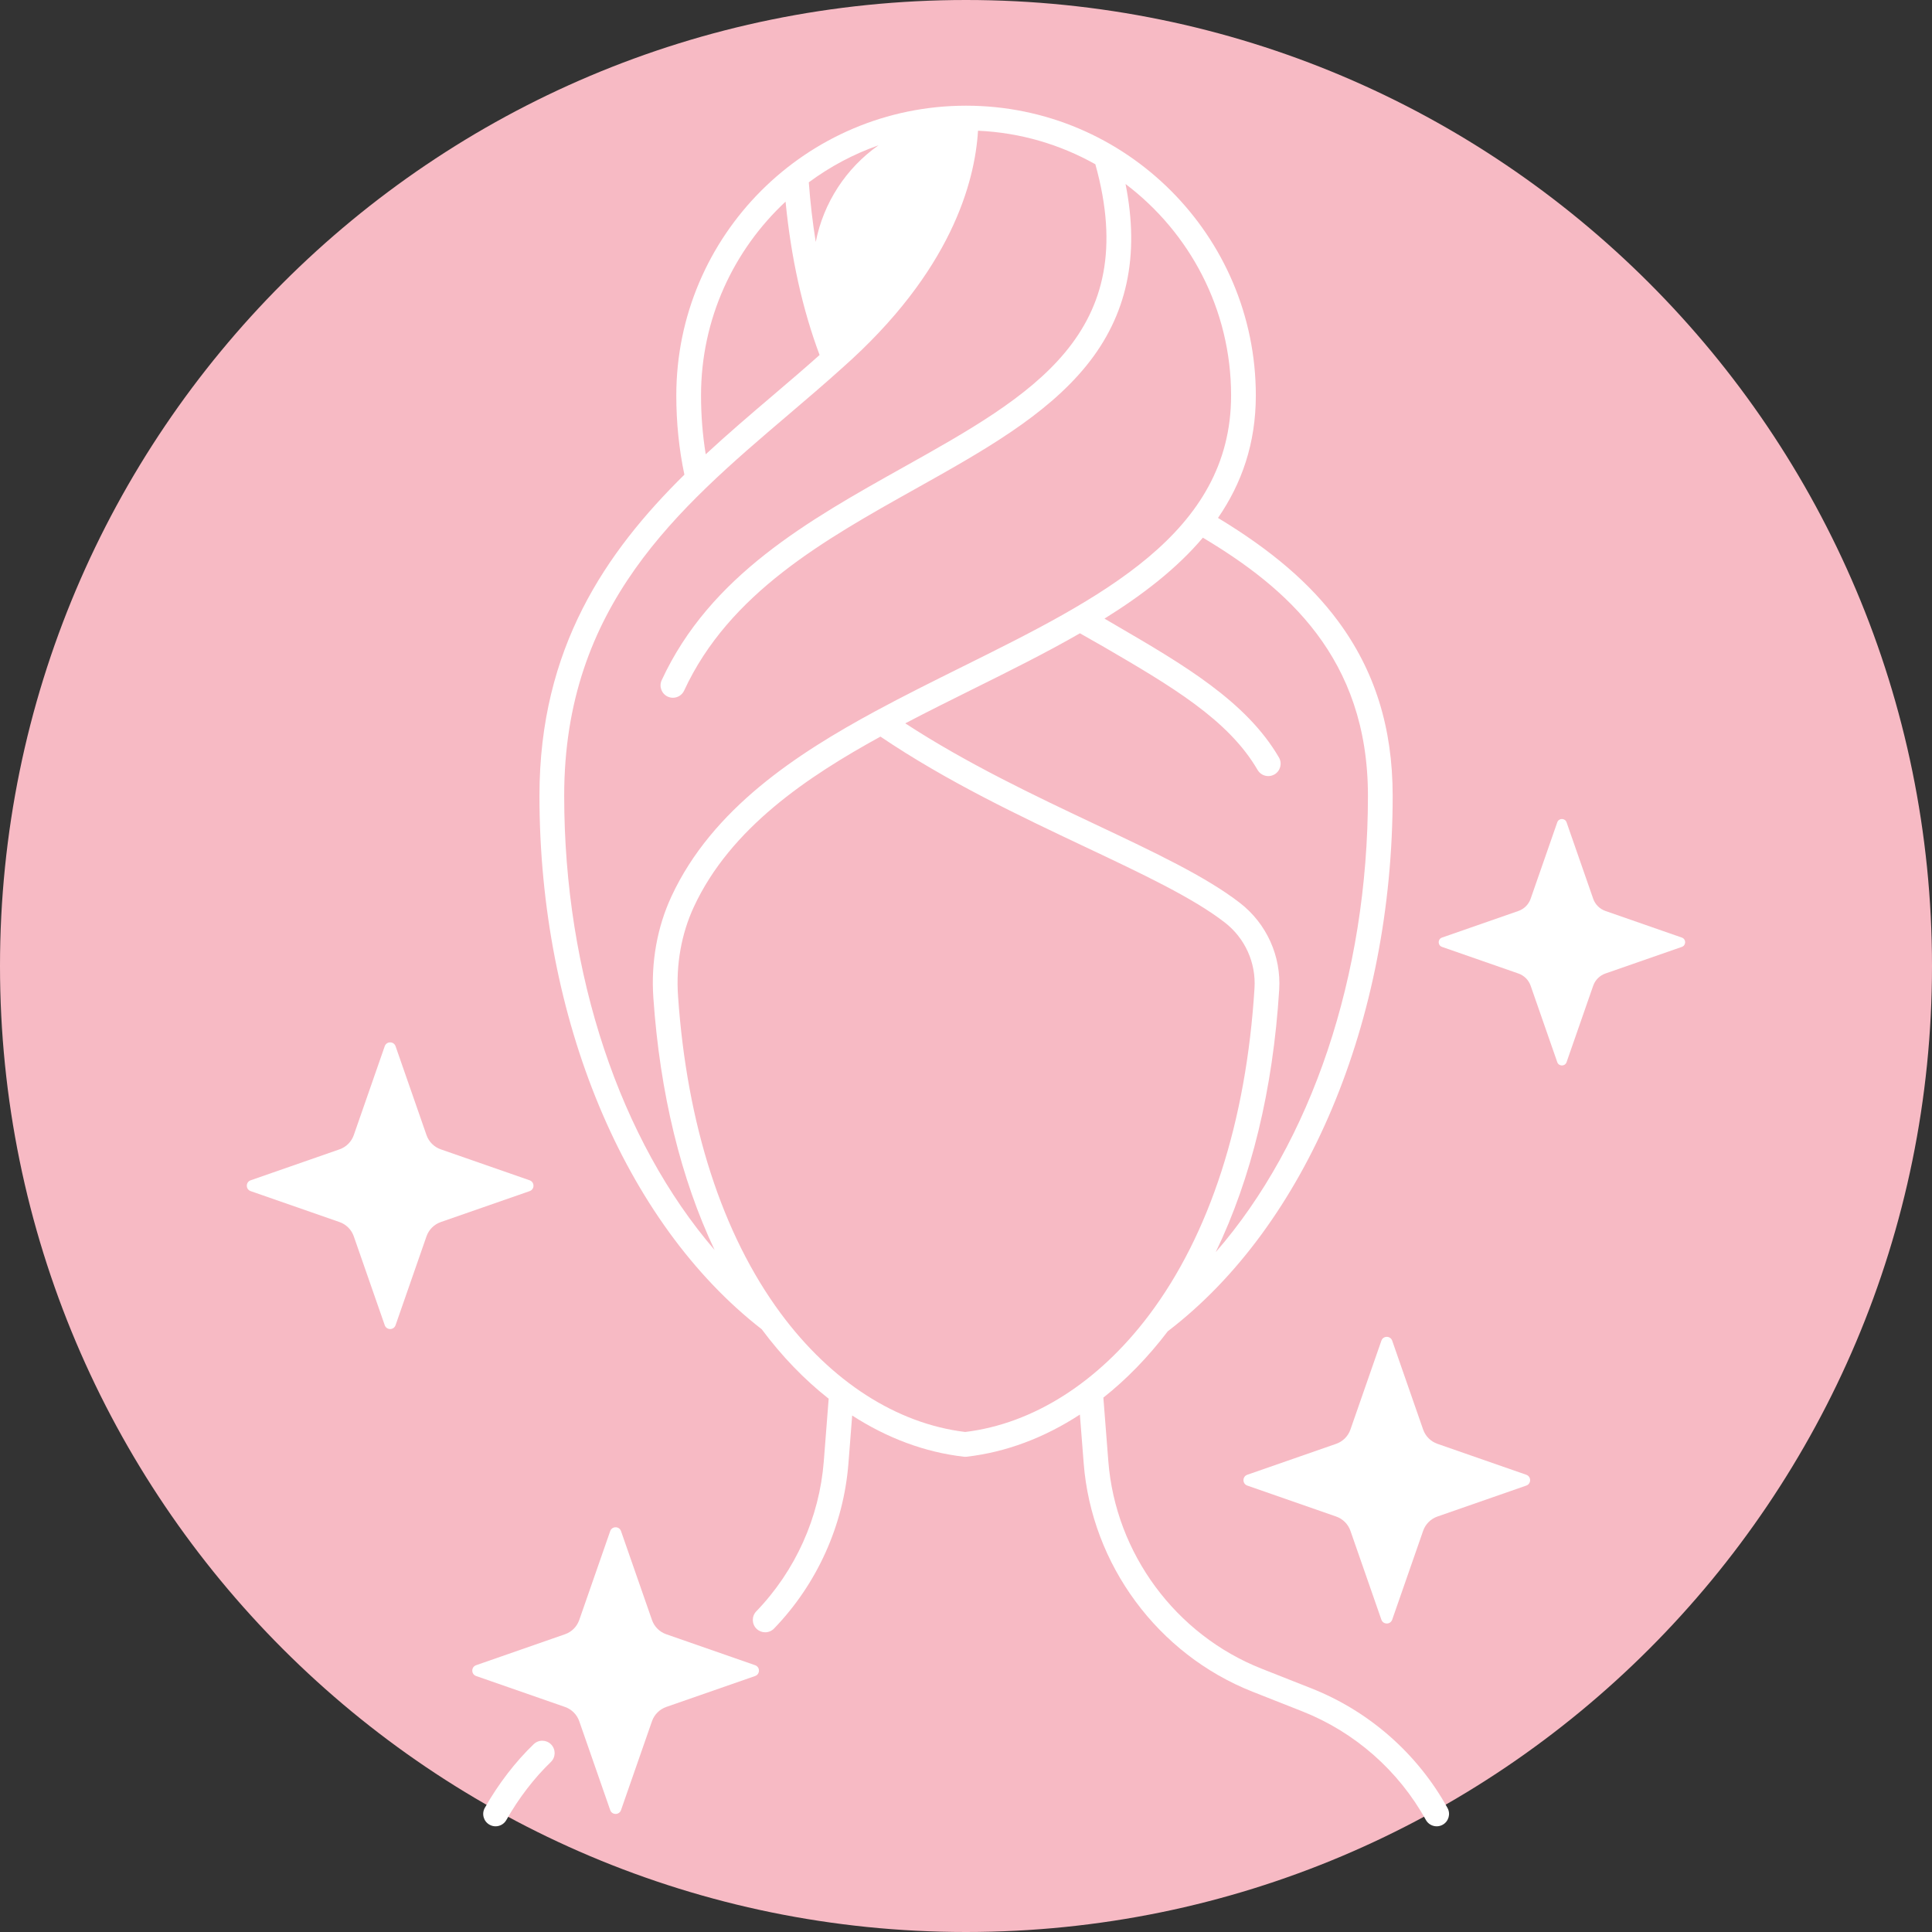
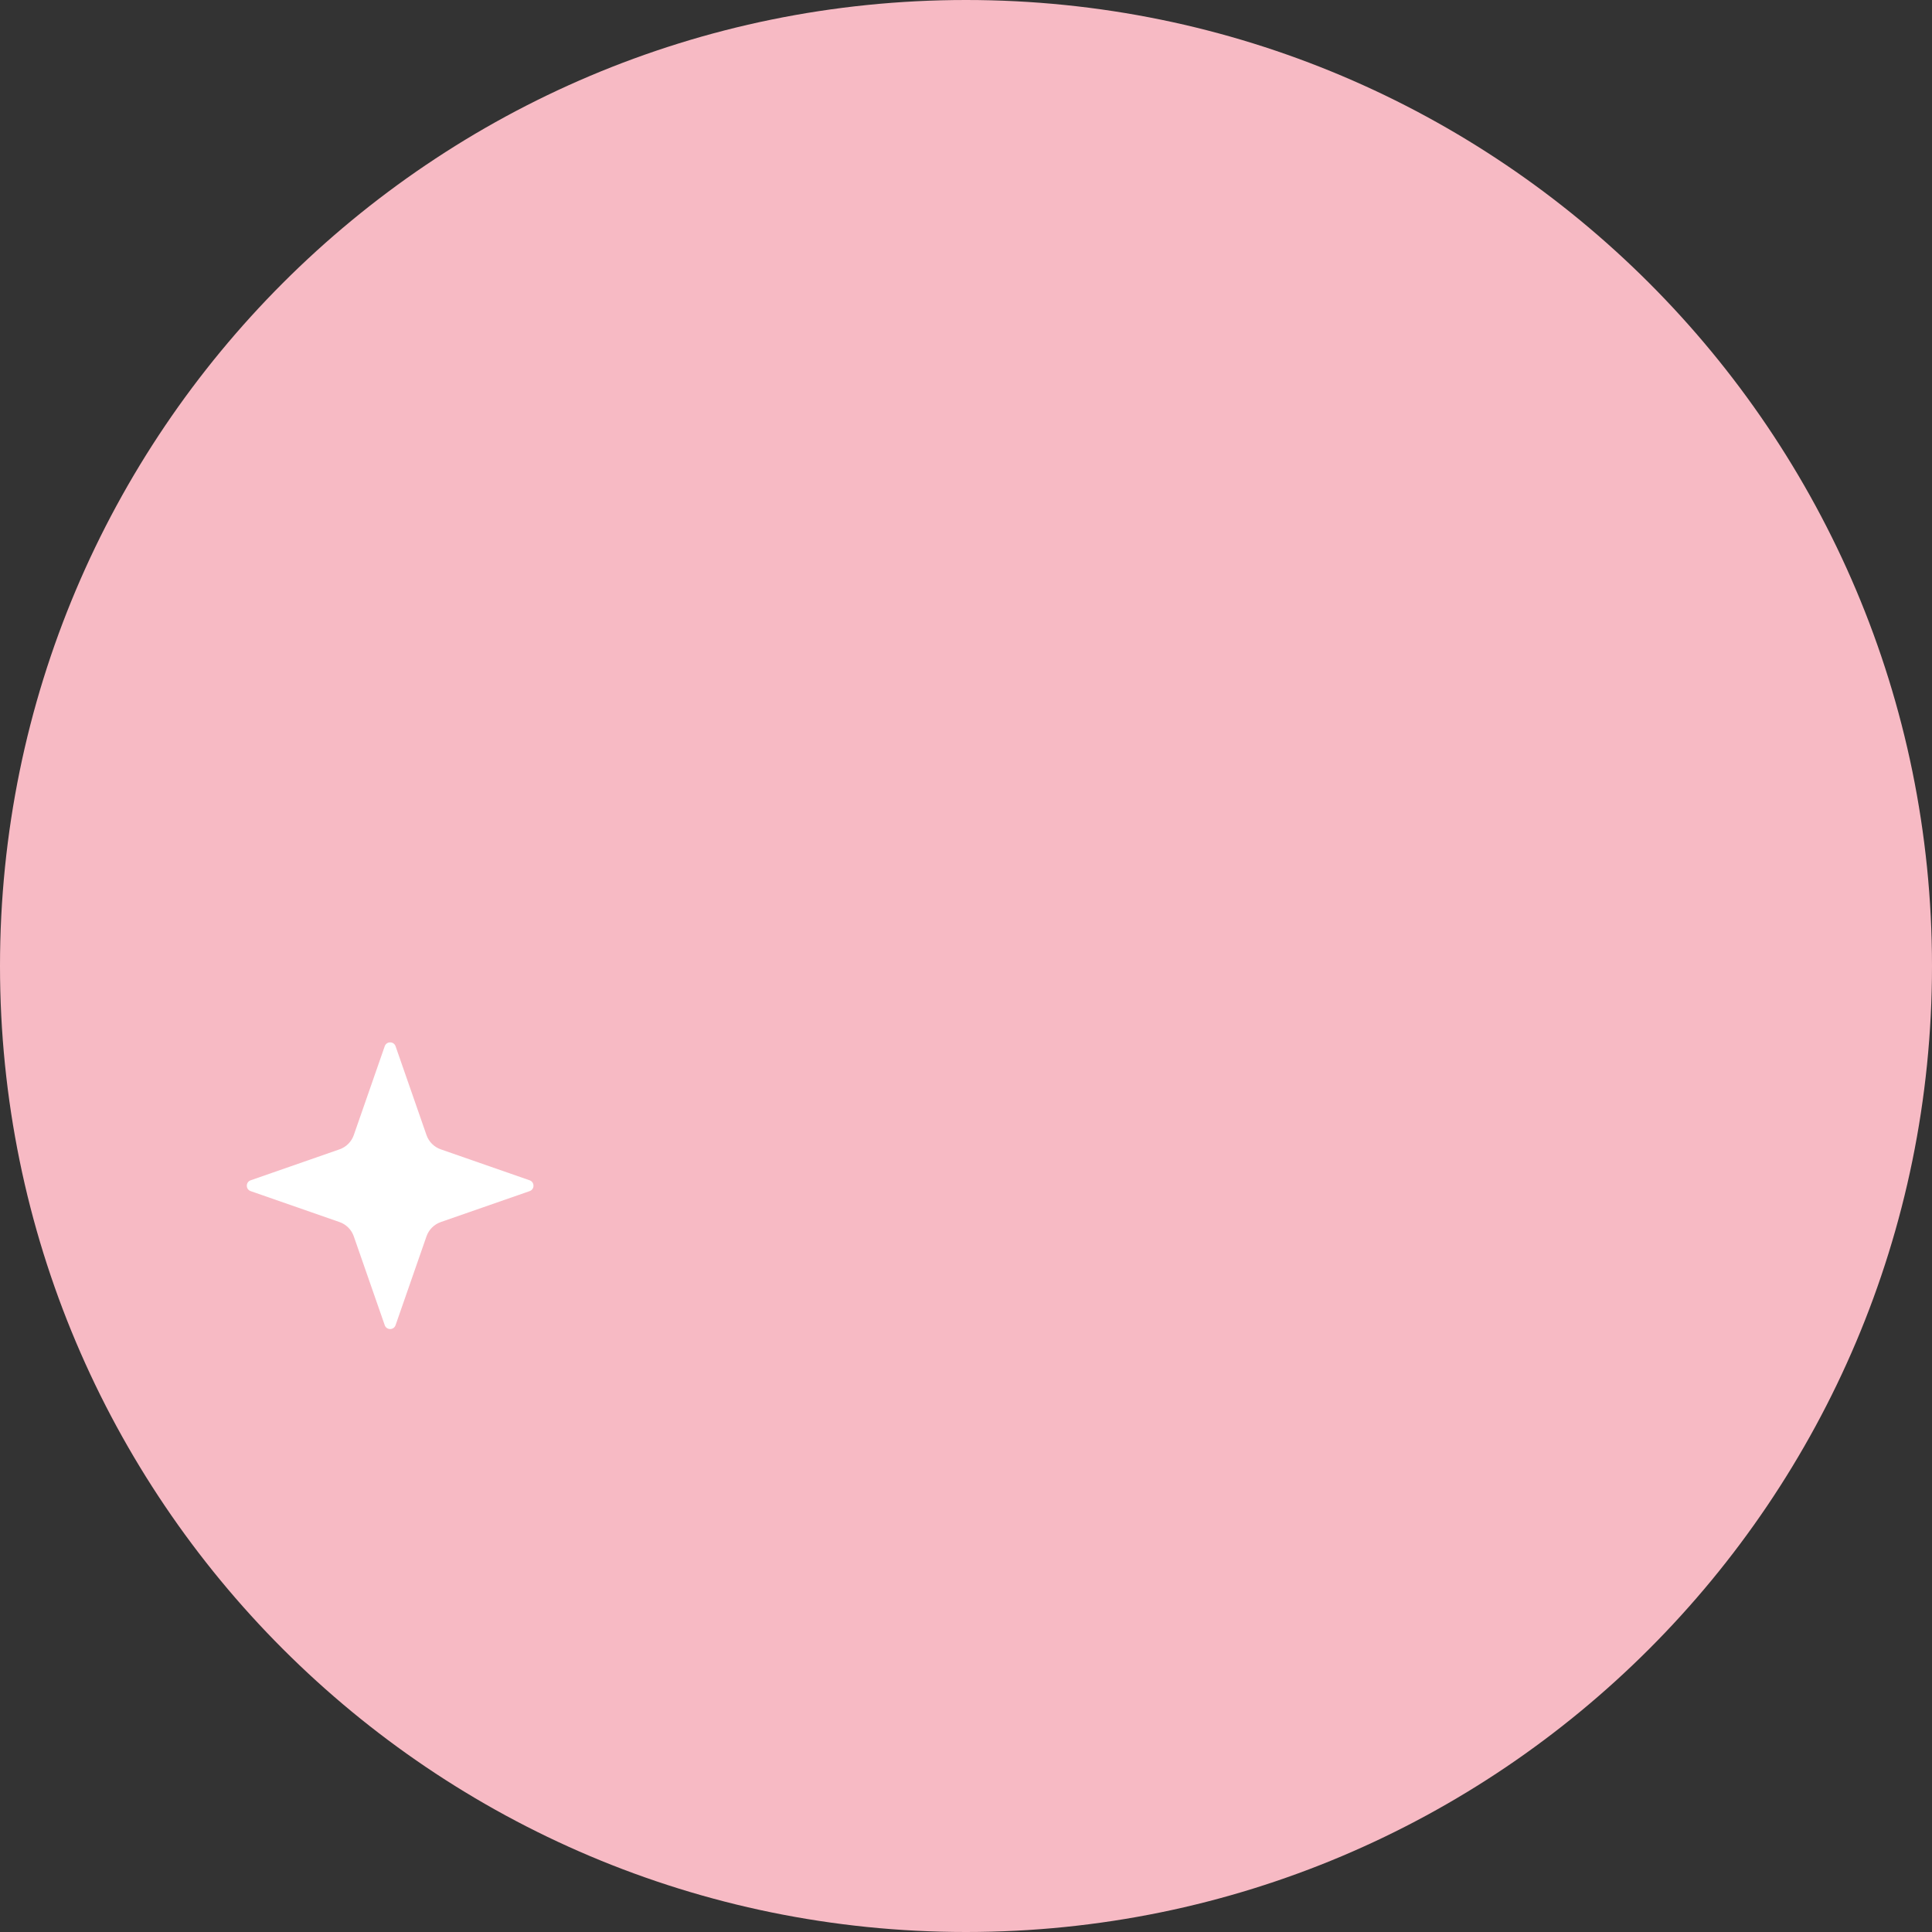
<svg xmlns="http://www.w3.org/2000/svg" width="1080" viewBox="0 0 810 810" height="1080" preserveAspectRatio="xMidYMid meet">
  <rect x="0" y="0" width="810" height="810" fill="#333333" stroke="none" />
  <defs>
    <clipPath id="b4f8fb4ba2">
      <path d="M 405 0 C 181.324 0 0 181.324 0 405 C 0 628.676 181.324 810 405 810 C 628.676 810 810 628.676 810 405 C 810 181.324 628.676 0 405 0 Z M 405 0 " clip-rule="nonzero" />
    </clipPath>
    <clipPath id="8ab78df001">
-       <path d="M 226 44.309 L 608 44.309 L 608 766 L 226 766 Z M 226 44.309 " clip-rule="nonzero" />
-     </clipPath>
+       </clipPath>
    <clipPath id="b09bc7afe3">
      <path d="M 603 343 L 706.324 343 L 706.324 447 L 603 447 Z M 603 343 " clip-rule="nonzero" />
    </clipPath>
  </defs>
  <g clip-path="url(#b4f8fb4ba2)">
    <rect x="-81" width="972" fill="#f7bac4" y="-81" height="972" fill-opacity="1" />
  </g>
-   <path fill="#ffffff" d="M 223.762 731.25 C 216.105 738.59 208.824 748.074 203.258 757.957 C 201.852 760.449 202.734 763.613 205.23 765.016 C 206.035 765.473 206.906 765.688 207.77 765.688 C 209.582 765.688 211.34 764.734 212.293 763.043 C 217.375 754.023 223.996 745.391 230.938 738.734 C 233.004 736.75 233.074 733.469 231.094 731.402 C 229.109 729.336 225.828 729.266 223.762 731.25 Z M 223.762 731.25 " fill-opacity="1" fill-rule="nonzero" />
  <g clip-path="url(#8ab78df001)">
    <path fill="#ffffff" d="M 549.797 707.848 L 528.91 699.598 C 492.906 685.379 467.691 651.254 464.676 612.664 L 462.59 585.961 C 472.301 578.27 481.387 568.949 489.598 558.141 C 547.77 513.703 583.883 427.766 583.883 333.613 C 583.883 305.109 576.371 281.129 560.914 260.301 C 549.242 244.574 533.188 230.773 510.652 217.145 C 520.582 202.723 526.512 185.949 526.512 165.789 C 526.512 98.805 472.012 44.309 405.027 44.309 C 338.043 44.309 283.543 98.805 283.543 165.789 C 283.543 177.223 284.691 188.375 286.934 199.004 C 254.035 231.445 226.168 271.703 226.168 333.613 C 226.168 427.012 261.859 512.625 319.352 557.289 C 327.836 568.676 337.289 578.438 347.426 586.414 L 345.379 612.664 C 343.535 636.215 333.484 658.555 317.074 675.562 C 315.086 677.625 315.145 680.906 317.203 682.895 C 318.211 683.863 319.508 684.348 320.805 684.348 C 322.16 684.348 323.52 683.816 324.535 682.762 C 342.613 664.027 353.688 639.418 355.715 613.473 L 357.277 593.457 C 371.961 602.953 387.809 608.875 404.086 610.734 C 404.281 610.758 404.473 610.77 404.672 610.77 C 404.867 610.77 405.066 610.758 405.262 610.734 C 421.754 608.852 437.844 602.789 452.746 593.066 L 454.34 613.473 C 457.66 655.984 485.438 693.578 525.102 709.242 L 545.992 717.492 C 567.965 726.168 586.359 742.332 597.793 763.008 C 598.738 764.719 600.512 765.688 602.336 765.688 C 603.184 765.688 604.047 765.477 604.84 765.039 C 607.348 763.652 608.254 760.496 606.867 757.992 C 594.273 735.215 574.008 717.406 549.797 707.848 Z M 573.516 333.613 C 573.516 409.188 549.664 479.086 509.695 524.969 C 524.605 494.082 533.715 456.754 536.309 414.922 C 537.18 400.824 531.035 387.238 519.867 378.574 C 505.695 367.578 484.191 357.414 459.293 345.645 C 433.973 333.672 405.562 320.23 379.531 303.266 C 388.988 298.312 398.664 293.496 408.102 288.812 C 423.219 281.309 438.469 273.734 452.77 265.512 C 455.84 267.309 459.855 269.5 462.797 271.215 C 490.773 287.535 514.938 301.625 527.246 322.797 C 528.207 324.453 529.945 325.379 531.73 325.379 C 532.617 325.379 533.512 325.152 534.332 324.676 C 536.805 323.234 537.648 320.062 536.207 317.586 C 522.523 294.047 496.051 278.605 468.023 262.262 C 466.387 261.305 464.715 260.324 463.062 259.359 C 479.016 249.418 493.336 238.414 504.312 225.426 C 539.141 246.227 573.516 275.699 573.516 333.613 Z M 368.32 60.918 C 354.773 70.422 345.219 85.012 342.008 101.449 C 340.703 93.391 339.734 85.047 339.094 76.441 C 347.934 69.902 357.758 64.625 368.32 60.918 Z M 329.352 84.535 C 331.641 108.043 336.426 129.613 343.617 148.836 C 337.25 154.512 330.723 160.086 323.848 165.941 C 314.613 173.805 305.137 181.887 295.879 190.461 C 294.578 182.484 293.91 174.223 293.91 165.789 C 293.91 133.738 307.57 104.832 329.352 84.535 Z M 236.539 333.613 C 236.539 253.902 284.34 213.199 330.57 173.836 C 338.109 167.418 345.902 160.777 353.168 154.211 C 398.793 113.848 408.73 76.34 410.039 54.805 C 427.844 55.598 444.555 60.625 459.23 68.863 C 479.02 139.746 432.602 165.75 378.926 195.805 C 339.012 218.152 297.738 241.258 277.418 285.176 C 276.215 287.773 277.348 290.855 279.945 292.059 C 280.652 292.387 281.391 292.539 282.121 292.539 C 284.078 292.539 285.953 291.426 286.828 289.531 C 305.734 248.664 345.516 226.391 383.988 204.852 C 411.953 189.195 438.367 174.406 455.504 153.262 C 472.5 132.289 477.91 107.289 471.887 77.145 C 498.738 97.441 516.141 129.609 516.141 165.789 C 516.141 223.613 461.422 250.77 403.488 279.527 C 391.555 285.449 378.809 291.789 366.965 298.195 C 334.324 315.895 298.645 338.957 281.523 375.789 C 275.523 388.691 272.895 403.391 273.922 418.305 C 276.676 458.332 285.461 494.199 299.602 524.07 C 260.105 478.148 236.539 408.574 236.539 333.613 Z M 404.672 600.363 C 375.914 596.887 348.445 579.223 327.273 550.574 C 302.852 517.535 287.977 471.551 284.27 417.59 C 283.359 404.422 285.664 391.477 290.926 380.16 C 306.305 347.078 338.758 325.508 369.133 308.824 C 397.031 327.68 427.703 342.18 454.863 355.02 C 479.211 366.527 500.238 376.469 513.512 386.766 C 521.969 393.324 526.621 403.609 525.957 414.281 C 522.496 470.141 507.203 517.539 481.73 551.359 C 460.516 579.531 433.172 596.914 404.672 600.363 Z M 404.672 600.363 " fill-opacity="1" fill-rule="nonzero" />
  </g>
-   <path fill="#ffffff" d="M 639.895 618.301 L 602.641 605.328 C 599.84 604.352 597.637 602.152 596.66 599.352 L 583.688 562.094 C 582.938 559.941 579.898 559.941 579.148 562.094 L 566.172 599.352 C 565.199 602.152 562.996 604.352 560.195 605.328 L 522.938 618.301 C 520.789 619.051 520.789 622.094 522.938 622.84 L 560.195 635.816 C 562.996 636.793 565.199 638.992 566.172 641.793 L 579.148 679.051 C 579.898 681.199 582.938 681.199 583.688 679.051 L 596.66 641.793 C 597.637 638.992 599.84 636.793 602.641 635.816 L 639.895 622.84 C 642.047 622.094 642.047 619.051 639.895 618.301 Z M 639.895 618.301 " fill-opacity="1" fill-rule="nonzero" />
-   <path fill="#ffffff" d="M 316.578 698.141 L 279.32 685.164 C 276.52 684.191 274.32 681.988 273.344 679.188 L 260.367 641.93 C 259.621 639.781 256.578 639.781 255.828 641.93 L 242.855 679.188 C 241.879 681.988 239.68 684.191 236.879 685.164 L 199.621 698.141 C 197.469 698.891 197.469 701.93 199.621 702.68 L 236.879 715.652 C 239.68 716.629 241.879 718.832 242.855 721.633 L 255.828 758.887 C 256.578 761.039 259.621 761.039 260.367 758.887 L 273.344 721.633 C 274.32 718.832 276.52 716.629 279.32 715.652 L 316.578 702.68 C 318.727 701.93 318.727 698.891 316.578 698.141 Z M 316.578 698.141 " fill-opacity="1" fill-rule="nonzero" />
  <path fill="#ffffff" d="M 222.051 494.844 L 184.793 481.867 C 181.992 480.895 179.789 478.691 178.812 475.891 L 165.84 438.633 C 165.09 436.484 162.051 436.484 161.301 438.633 L 148.328 475.891 C 147.352 478.691 145.148 480.895 142.348 481.867 L 105.09 494.844 C 102.941 495.594 102.941 498.633 105.09 499.383 L 142.348 512.355 C 145.148 513.332 147.352 515.535 148.324 518.336 L 161.301 555.59 C 162.051 557.742 165.09 557.742 165.84 555.59 L 178.812 518.336 C 179.789 515.535 181.992 513.332 184.793 512.355 L 222.051 499.383 C 224.199 498.633 224.199 495.594 222.051 494.844 Z M 222.051 494.844 " fill-opacity="1" fill-rule="nonzero" />
  <g clip-path="url(#b09bc7afe3)">
-     <path fill="#ffffff" d="M 705.121 393.086 L 673.086 381.93 C 670.68 381.09 668.785 379.199 667.949 376.789 L 656.793 344.758 C 656.148 342.91 653.531 342.91 652.891 344.758 L 641.734 376.789 C 640.895 379.199 639.004 381.09 636.594 381.93 L 604.562 393.086 C 602.711 393.73 602.711 396.344 604.562 396.988 L 636.594 408.145 C 639 408.98 640.895 410.875 641.734 413.285 L 652.891 445.316 C 653.531 447.164 656.148 447.164 656.793 445.316 L 667.949 413.285 C 668.785 410.875 670.68 408.98 673.086 408.145 L 705.121 396.988 C 706.969 396.344 706.969 393.73 705.121 393.086 Z M 705.121 393.086 " fill-opacity="1" fill-rule="nonzero" />
-   </g>
+     </g>
</svg>